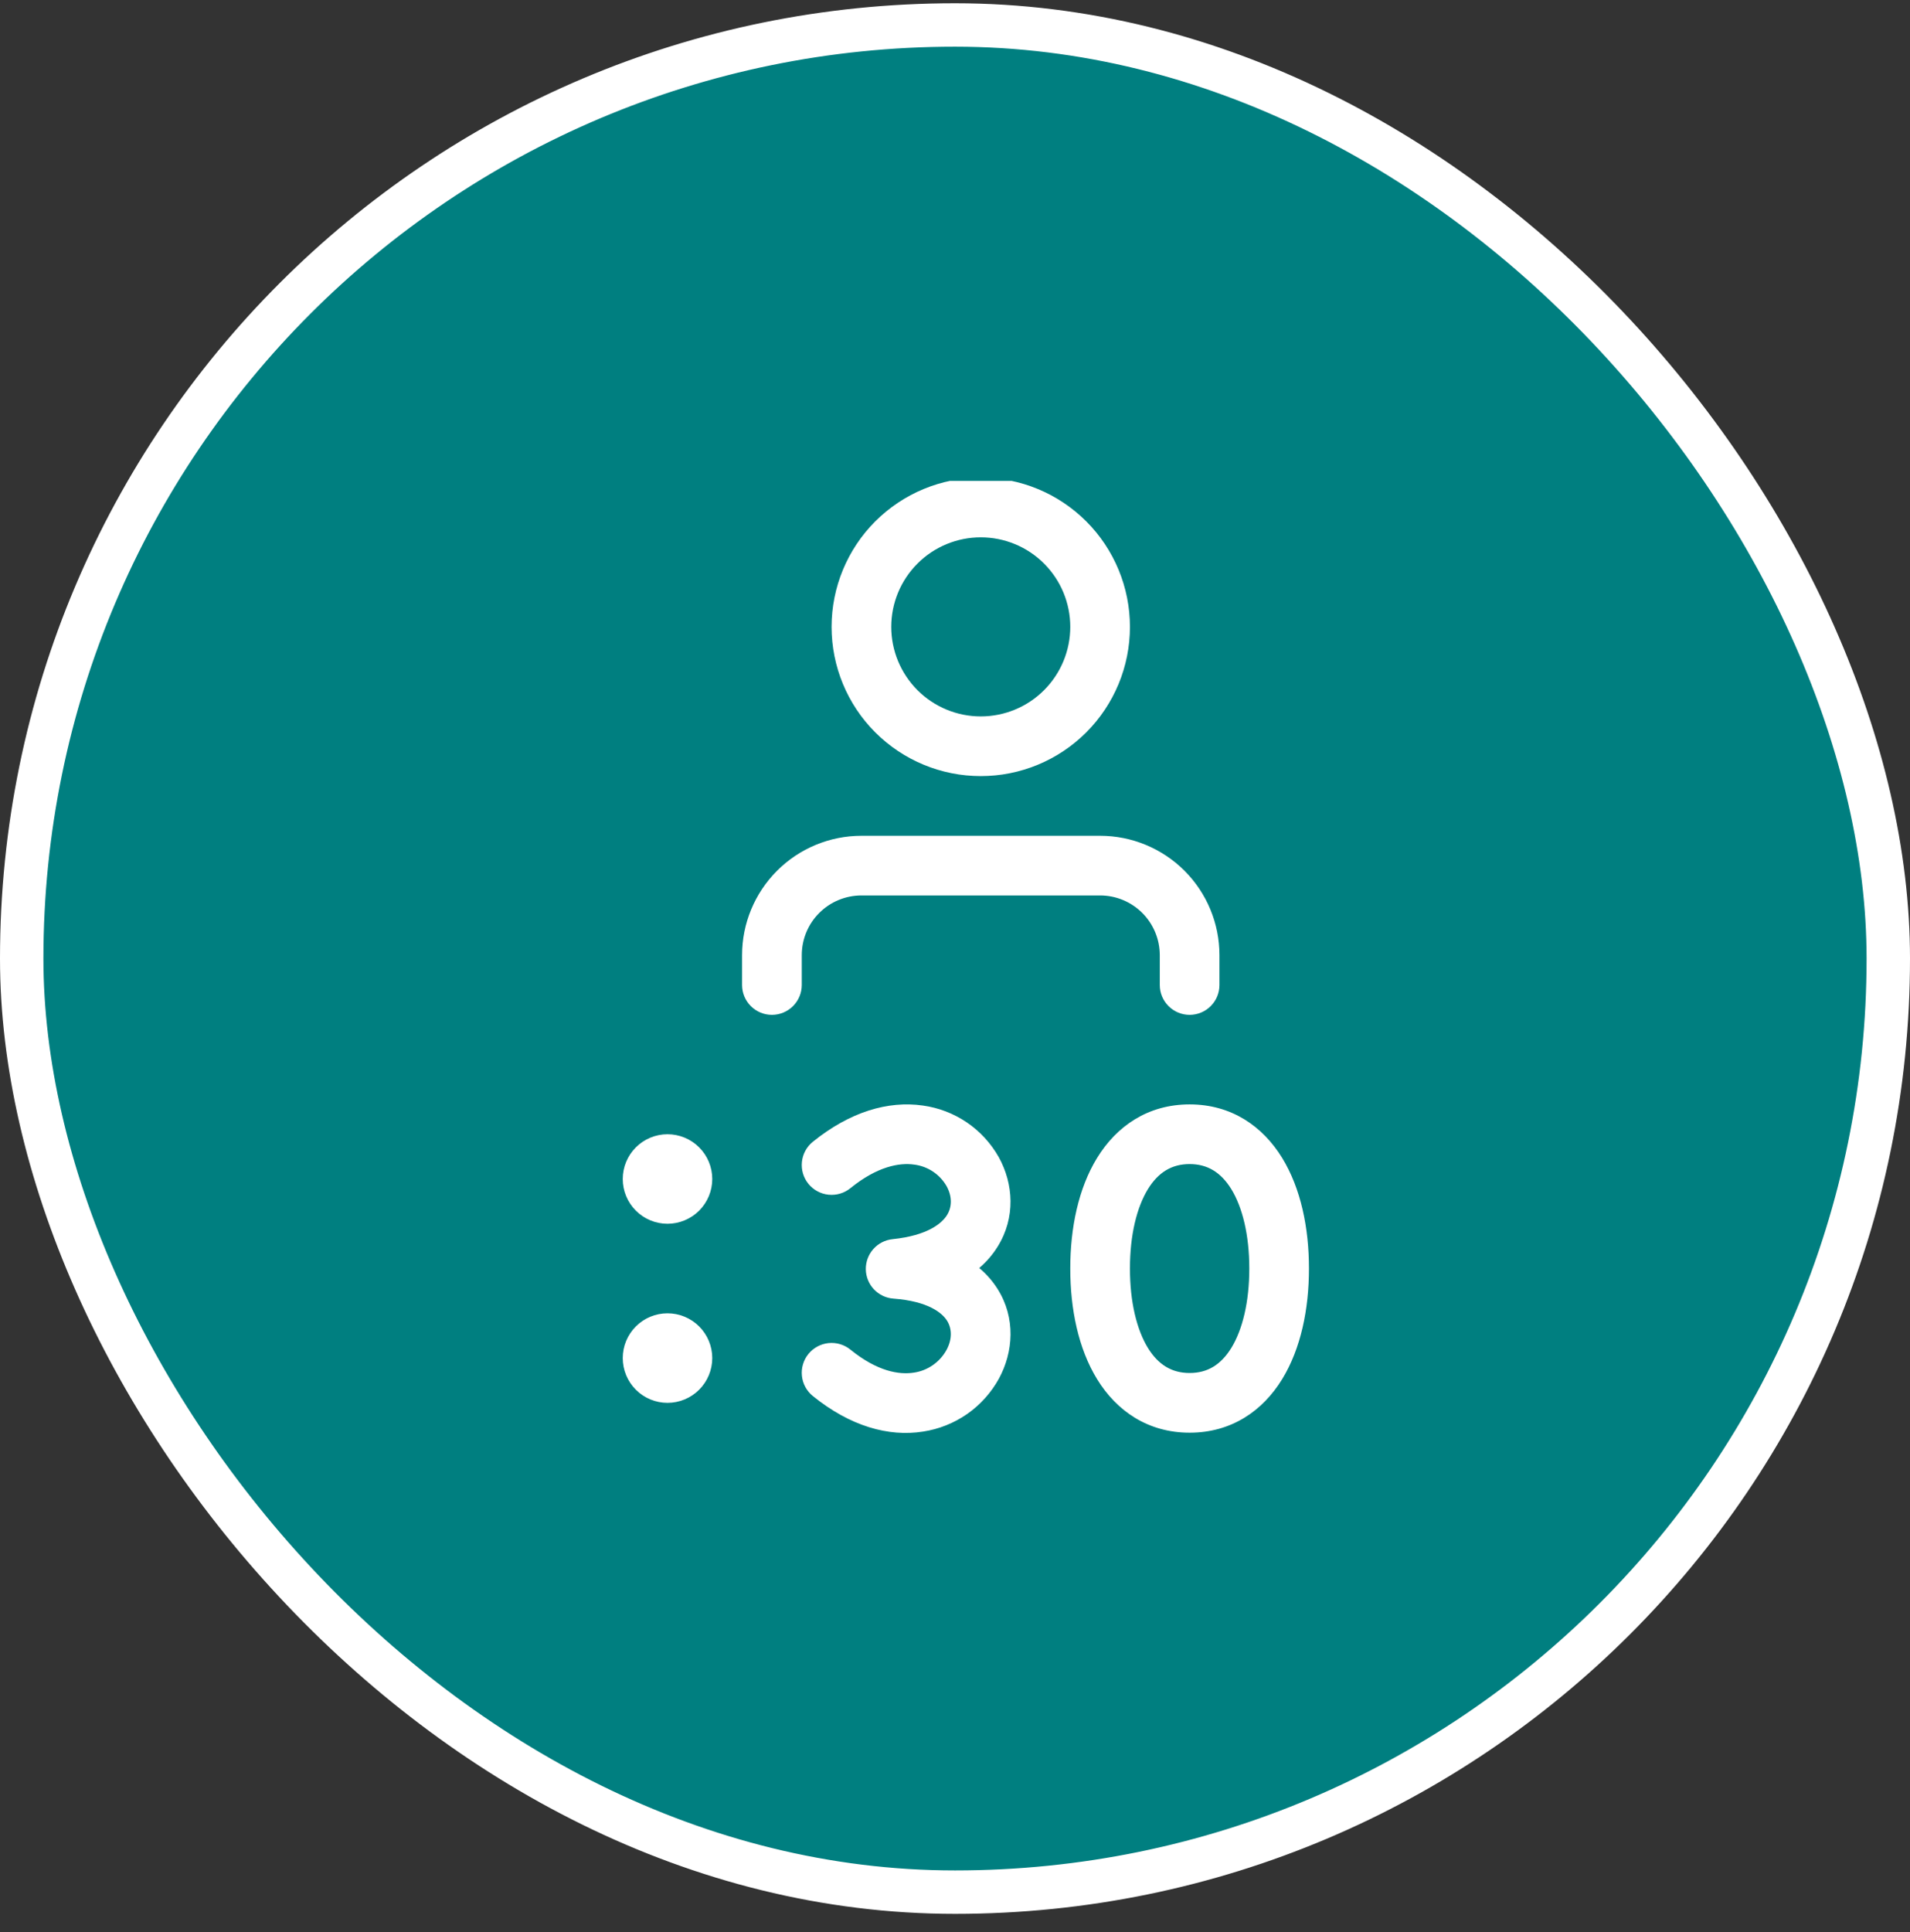
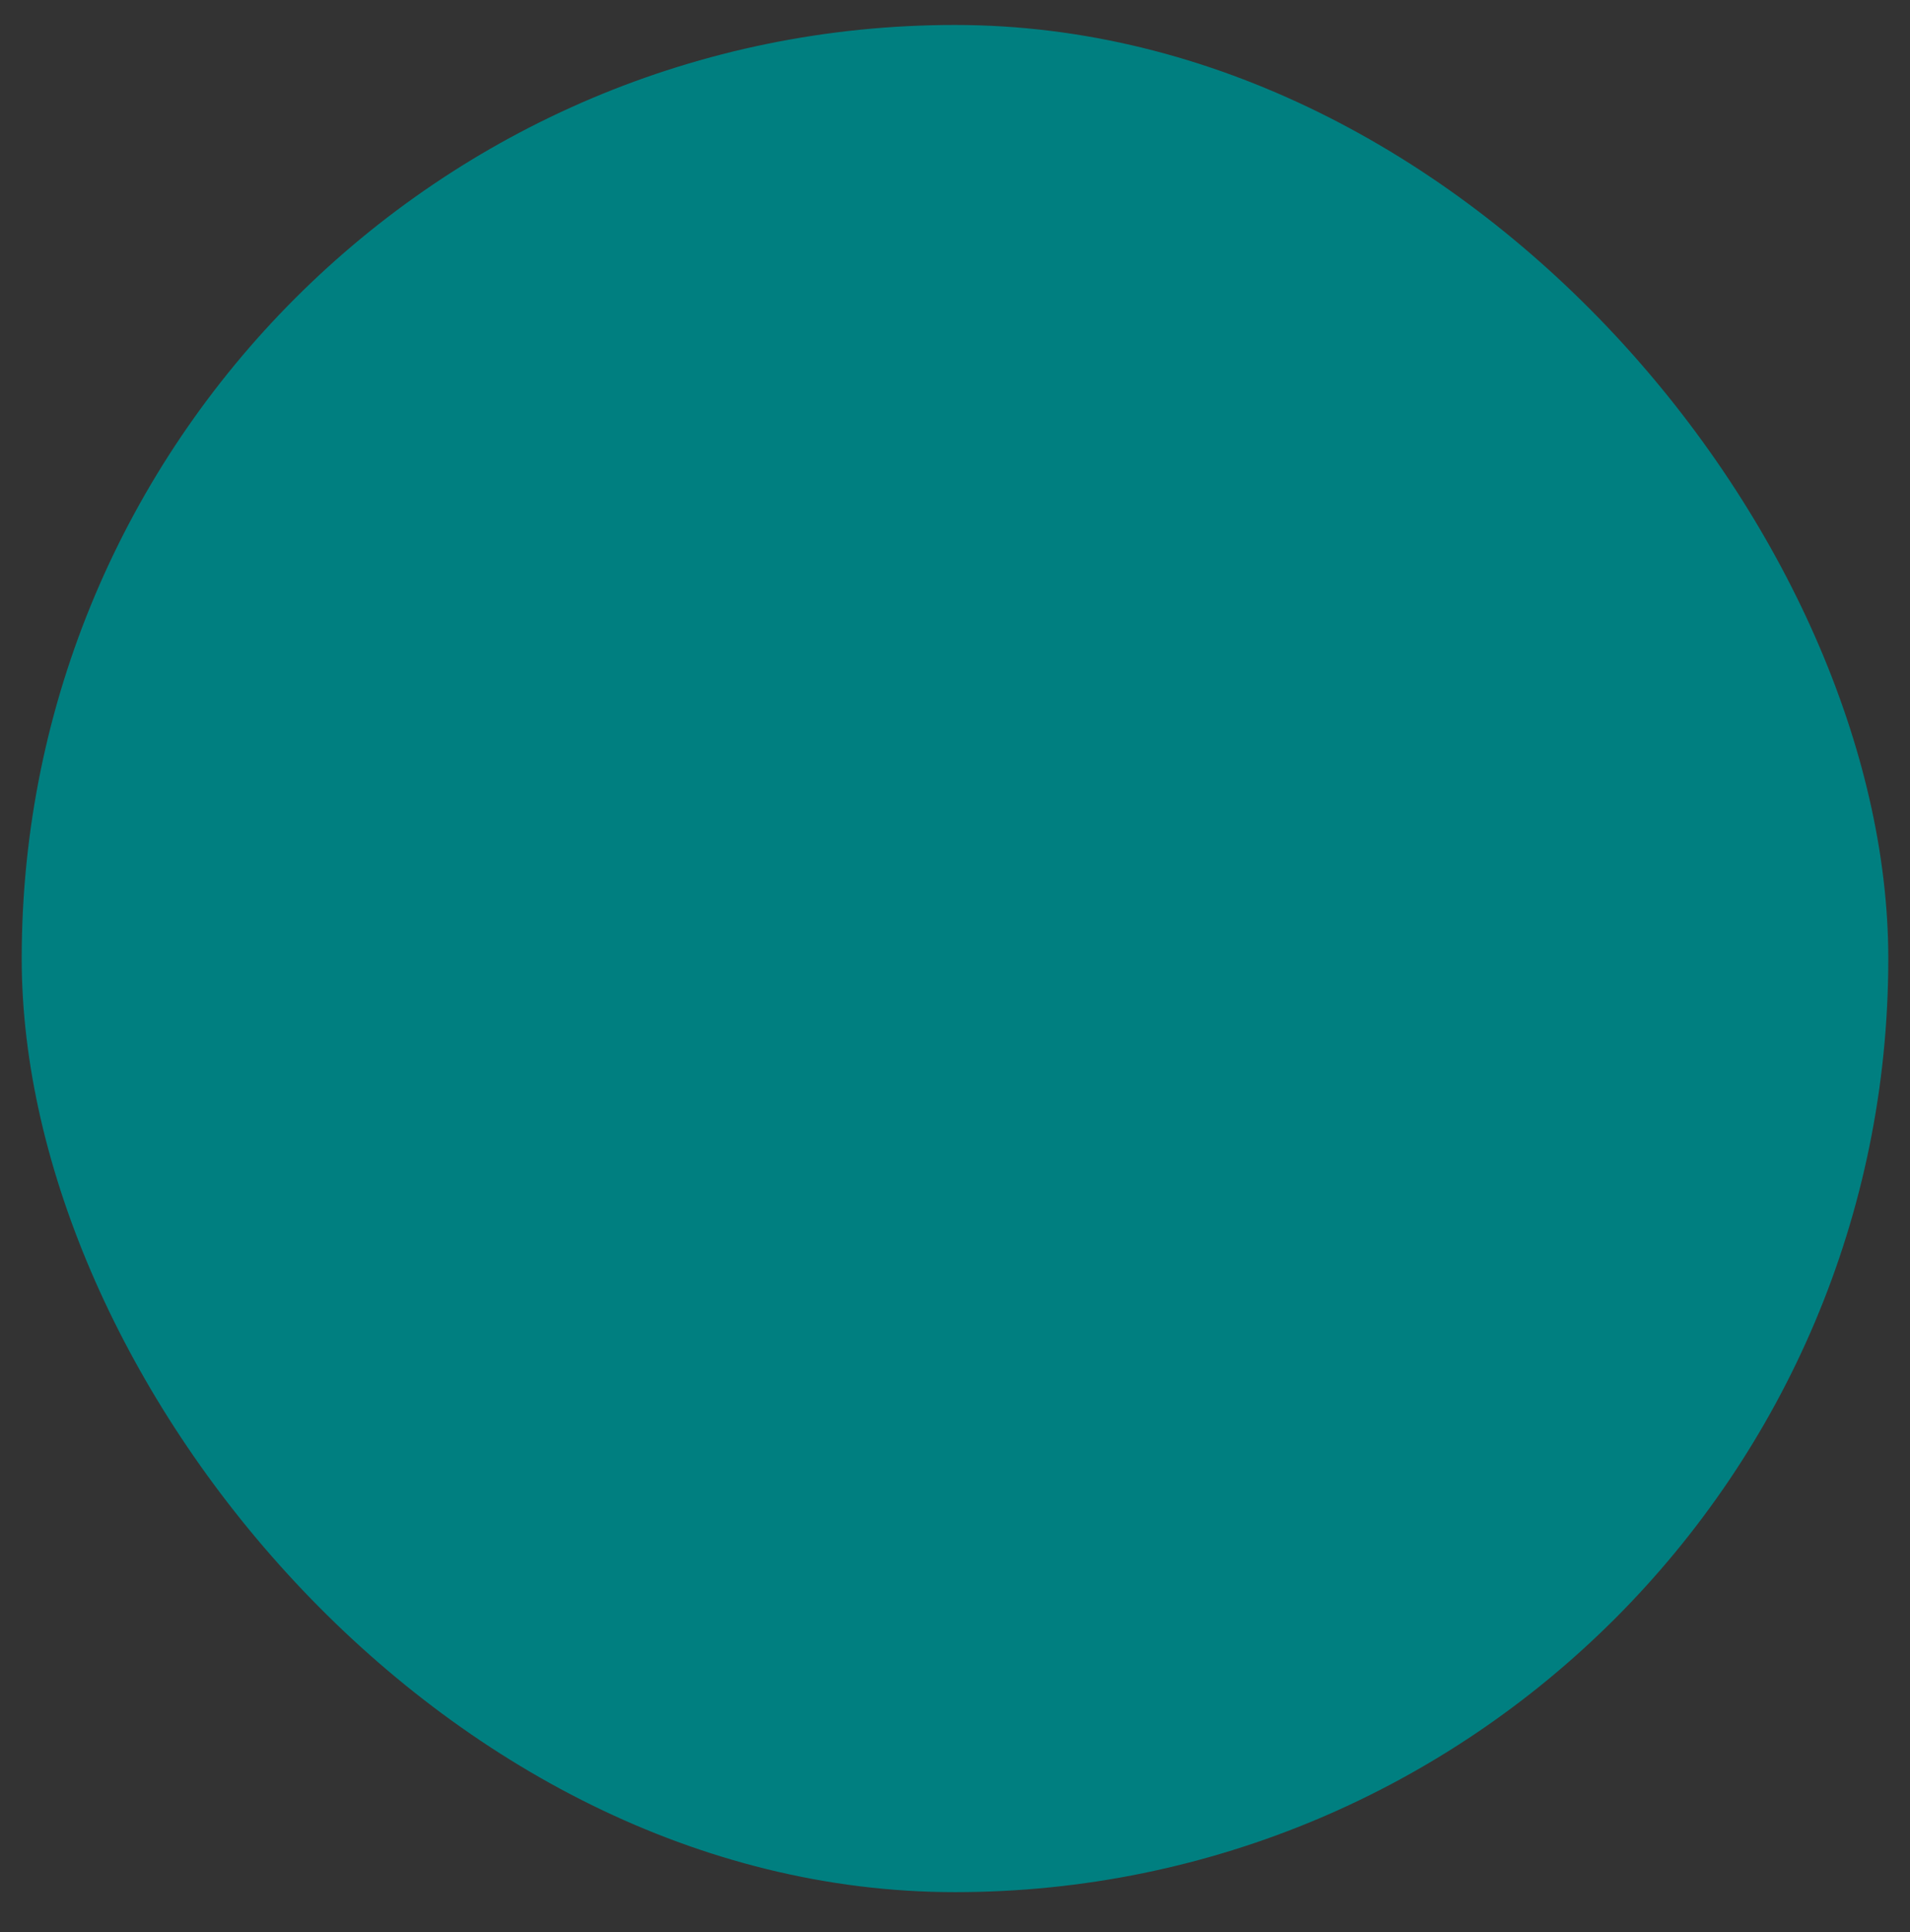
<svg xmlns="http://www.w3.org/2000/svg" width="88" height="89" viewBox="0 0 88 89" fill="none">
  <rect x="0" y="0" width="88" height="89" fill="#333333" stroke="none" />
  <rect x="1" y="1.15" width="86" height="86" rx="43" fill="#007F80" />
-   <rect x="1" y="1.15" width="86" height="86" rx="43" stroke="white" stroke-width="2" />
  <g clip-path="url(#clip0_9_1608)">
-     <path d="M41.063 28.873C41.063 27.779 41.498 26.73 42.271 25.957C43.045 25.183 44.094 24.749 45.187 24.749C46.281 24.749 47.33 25.183 48.103 25.957C48.877 26.73 49.311 27.779 49.311 28.873C49.311 29.966 48.877 31.015 48.103 31.789C47.33 32.562 46.281 32.997 45.187 32.997C44.094 32.997 43.045 32.562 42.271 31.789C41.498 31.015 41.063 29.966 41.063 28.873ZM45.187 22C43.364 22 41.616 22.724 40.327 24.013C39.038 25.302 38.314 27.05 38.314 28.873C38.314 30.696 39.038 32.444 40.327 33.733C41.616 35.022 43.364 35.746 45.187 35.746C47.01 35.746 48.758 35.022 50.047 33.733C51.336 32.444 52.06 30.696 52.06 28.873C52.06 27.05 51.336 25.302 50.047 24.013C48.758 22.724 47.01 22 45.187 22ZM36.94 43.994C36.94 43.265 37.229 42.565 37.745 42.05C38.26 41.534 38.96 41.244 39.689 41.244H50.686C51.415 41.244 52.114 41.534 52.63 42.05C53.145 42.565 53.435 43.265 53.435 43.994V45.368C53.435 45.733 53.58 46.083 53.838 46.34C54.096 46.598 54.445 46.743 54.81 46.743C55.174 46.743 55.524 46.598 55.782 46.34C56.04 46.083 56.184 45.733 56.184 45.368V43.994C56.184 42.535 55.605 41.137 54.574 40.106C53.543 39.075 52.144 38.495 50.686 38.495H39.689C38.23 38.495 36.832 39.075 35.801 40.106C34.77 41.137 34.19 42.535 34.19 43.994V45.368C34.19 45.733 34.335 46.083 34.593 46.34C34.851 46.598 35.2 46.743 35.565 46.743C35.929 46.743 36.279 46.598 36.537 46.34C36.795 46.083 36.94 45.733 36.94 45.368V43.994ZM32.816 54.303C32.816 54.85 32.598 55.375 32.212 55.761C31.825 56.148 31.3 56.365 30.754 56.365C30.207 56.365 29.682 56.148 29.296 55.761C28.909 55.375 28.692 54.85 28.692 54.303C28.692 53.757 28.909 53.232 29.296 52.846C29.682 52.459 30.207 52.242 30.754 52.242C31.3 52.242 31.825 52.459 32.212 52.846C32.598 53.232 32.816 53.757 32.816 54.303ZM30.754 64.613C31.3 64.613 31.825 64.396 32.212 64.009C32.598 63.623 32.816 63.098 32.816 62.551C32.816 62.005 32.598 61.48 32.212 61.093C31.825 60.707 31.3 60.489 30.754 60.489C30.207 60.489 29.682 60.707 29.296 61.093C28.909 61.48 28.692 62.005 28.692 62.551C28.692 63.098 28.909 63.623 29.296 64.009C29.682 64.396 30.207 64.613 30.754 64.613ZM52.888 54.771C52.377 55.607 52.06 56.877 52.06 58.427C52.06 59.978 52.377 61.248 52.888 62.084C53.366 62.859 53.988 63.239 54.81 63.239C55.635 63.239 56.253 62.859 56.731 62.084C57.243 61.248 57.559 59.978 57.559 58.427C57.559 56.877 57.243 55.607 56.731 54.771C56.253 53.996 55.632 53.616 54.81 53.616C53.985 53.616 53.366 53.996 52.888 54.771ZM50.546 53.333C51.442 51.873 52.883 50.867 54.81 50.867C56.734 50.867 58.178 51.873 59.074 53.333C59.937 54.741 60.308 56.563 60.308 58.427C60.308 60.291 59.937 62.114 59.074 63.522C58.178 64.982 56.737 65.988 54.81 65.988C52.885 65.988 51.442 64.982 50.546 63.522C49.682 62.114 49.311 60.291 49.311 58.427C49.311 56.563 49.682 54.741 50.546 53.333ZM39.18 54.727C40.426 53.718 41.443 53.542 42.125 53.641C42.432 53.68 42.727 53.789 42.984 53.961C43.243 54.133 43.457 54.362 43.612 54.631C43.876 55.109 43.865 55.593 43.631 55.967C43.395 56.346 42.74 56.907 41.124 57.075C40.782 57.11 40.466 57.272 40.238 57.529C40.01 57.786 39.886 58.119 39.891 58.463C39.896 58.806 40.03 59.136 40.266 59.386C40.502 59.635 40.822 59.788 41.165 59.813C42.776 59.934 43.411 60.476 43.634 60.83C43.859 61.188 43.881 61.68 43.606 62.183C43.453 62.46 43.237 62.697 42.977 62.878C42.717 63.058 42.419 63.176 42.105 63.222C41.426 63.329 40.42 63.167 39.18 62.161C39.04 62.047 38.879 61.962 38.706 61.911C38.532 61.859 38.351 61.843 38.171 61.861C37.992 61.88 37.818 61.934 37.659 62.02C37.5 62.106 37.36 62.223 37.246 62.363C37.132 62.503 37.047 62.665 36.996 62.838C36.944 63.011 36.928 63.192 36.947 63.372C36.965 63.551 37.019 63.726 37.105 63.884C37.191 64.043 37.308 64.183 37.448 64.297C39.161 65.686 40.934 66.191 42.534 65.936C43.265 65.824 43.959 65.546 44.565 65.123C45.17 64.699 45.67 64.142 46.026 63.494C46.686 62.276 46.807 60.707 45.96 59.365C45.73 59.002 45.446 58.678 45.116 58.403C45.453 58.115 45.735 57.788 45.963 57.421C46.801 56.08 46.691 54.518 46.018 53.3C45.657 52.66 45.154 52.111 44.546 51.698C43.938 51.285 43.243 51.019 42.515 50.919C40.92 50.691 39.155 51.208 37.448 52.591C37.165 52.82 36.984 53.153 36.947 53.516C36.909 53.879 37.016 54.242 37.246 54.525C37.476 54.808 37.809 54.989 38.171 55.026C38.534 55.064 38.897 54.957 39.18 54.727Z" fill="white" />
-   </g>
+     </g>
  <defs>
    <clipPath id="clip0_9_1608">
-       <rect width="44" height="44" fill="white" transform="translate(22 22.15)" />
-     </clipPath>
+       </clipPath>
  </defs>
</svg>